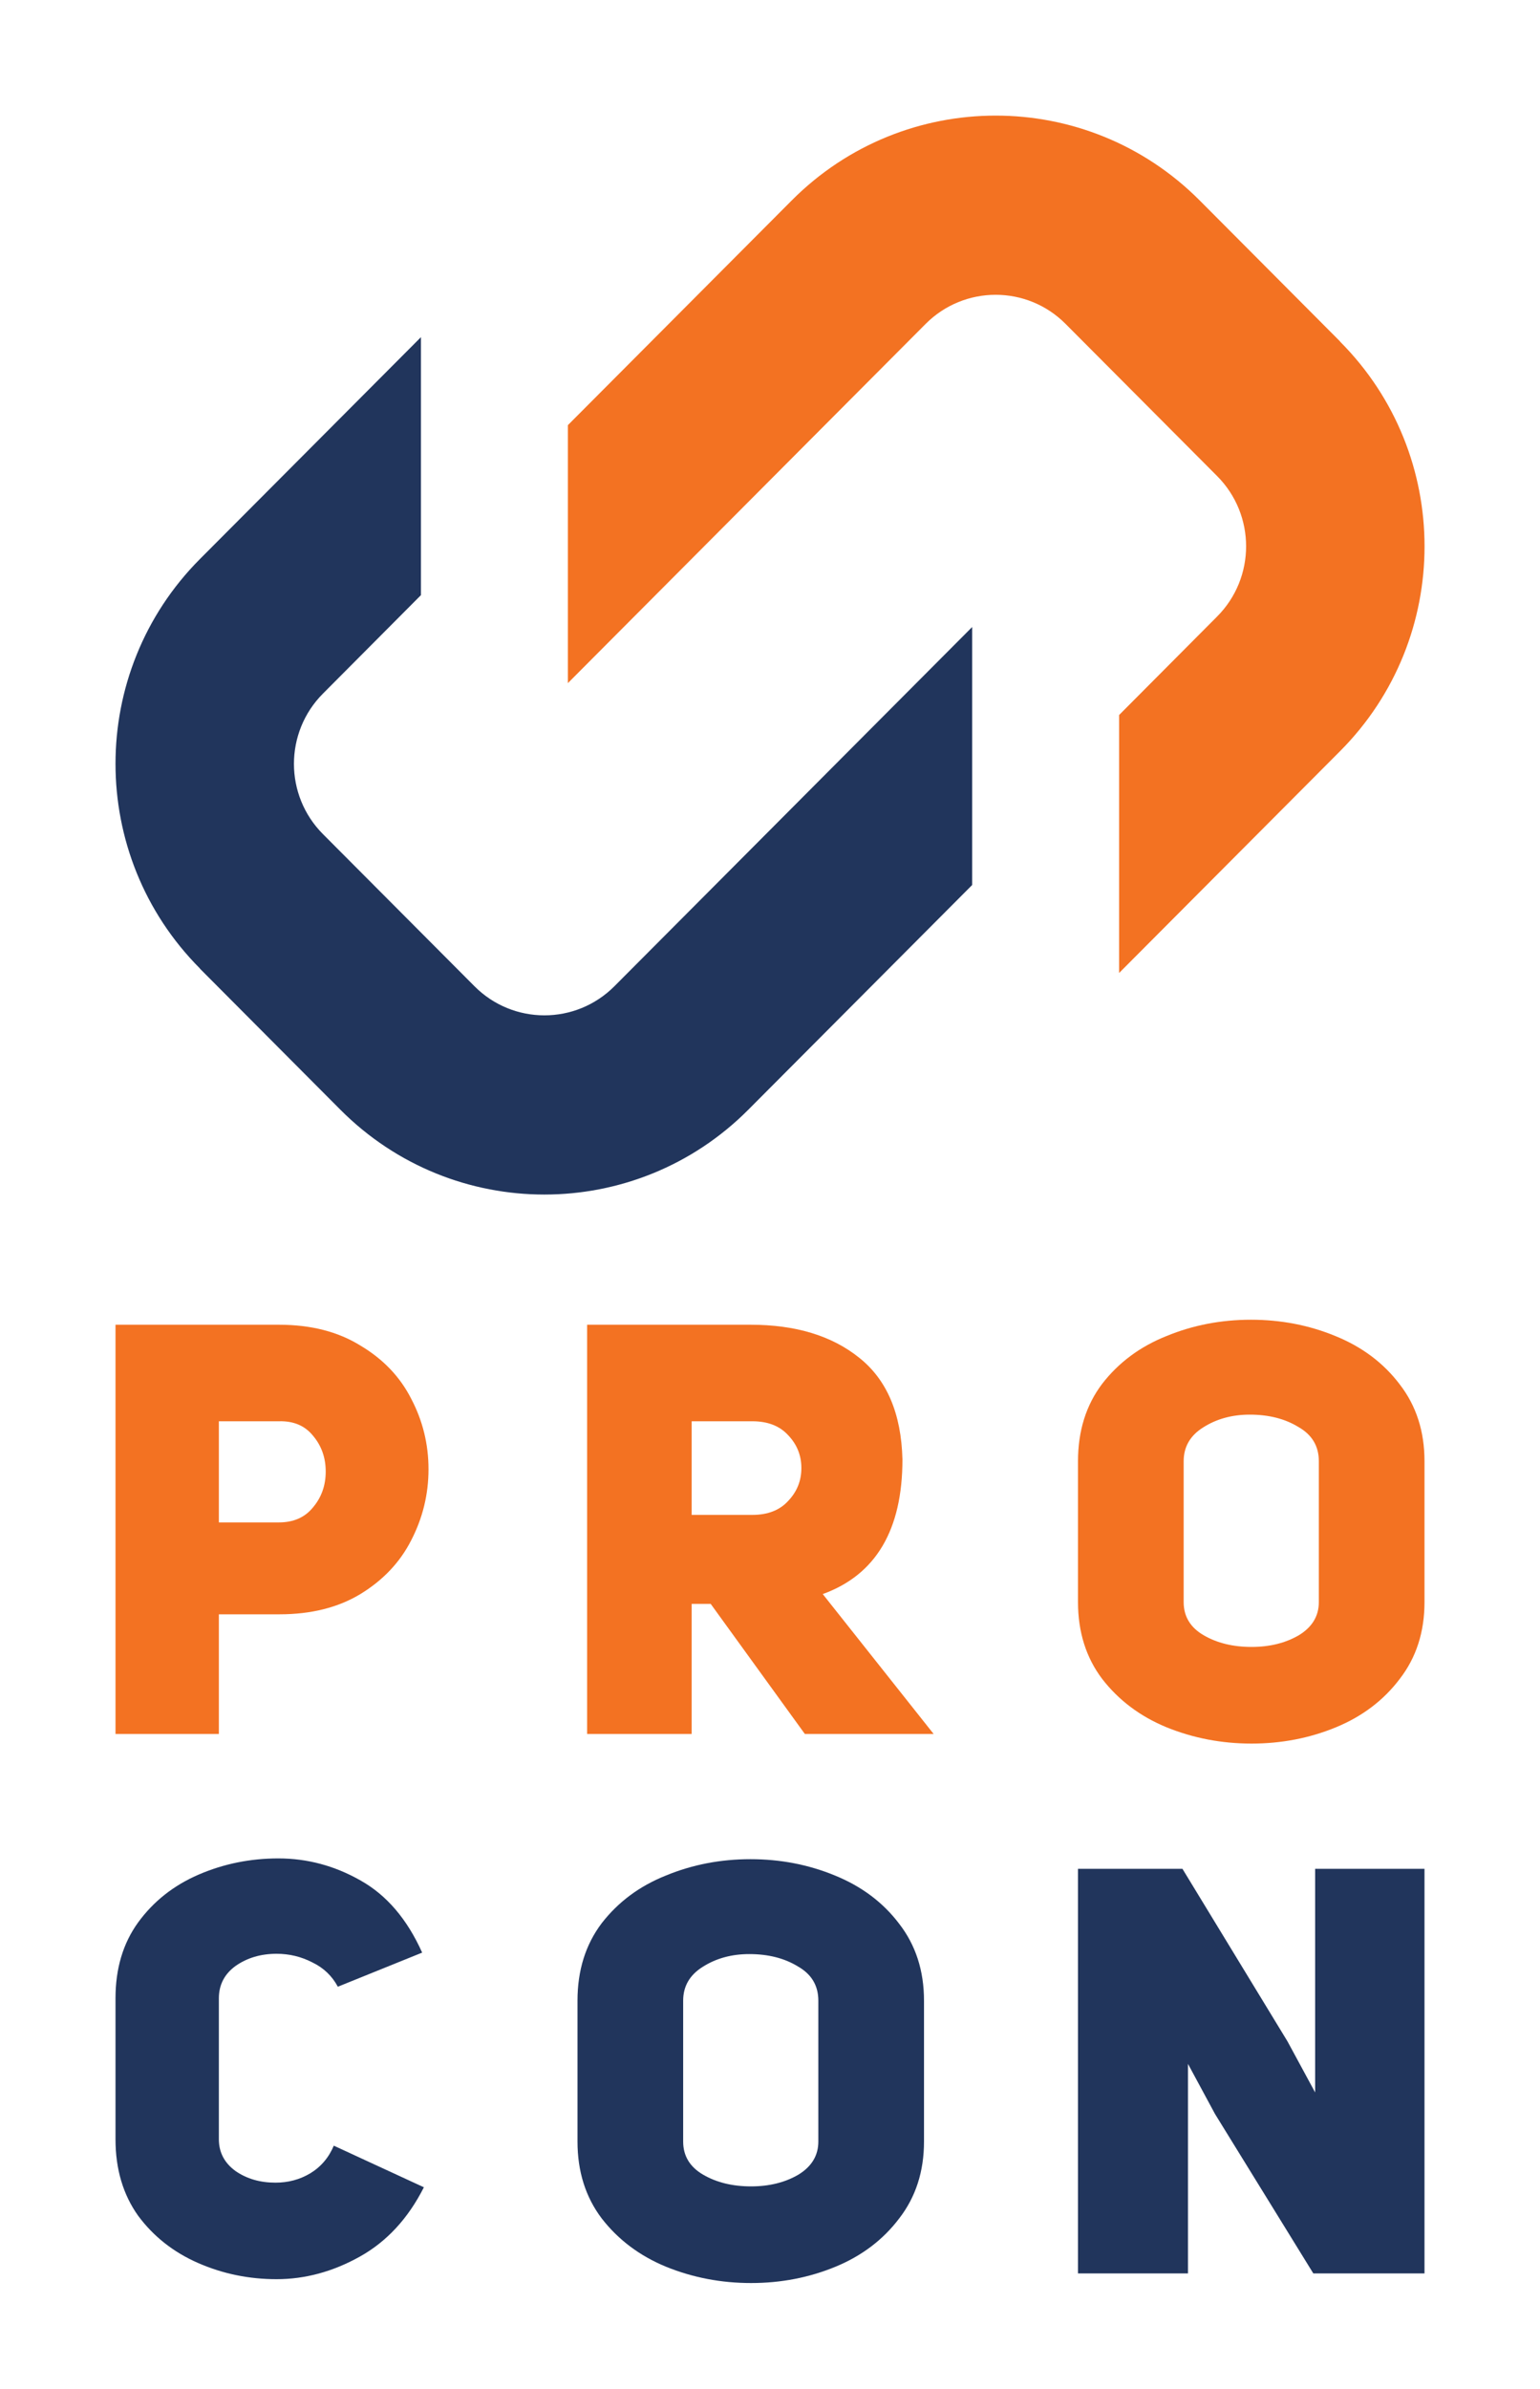
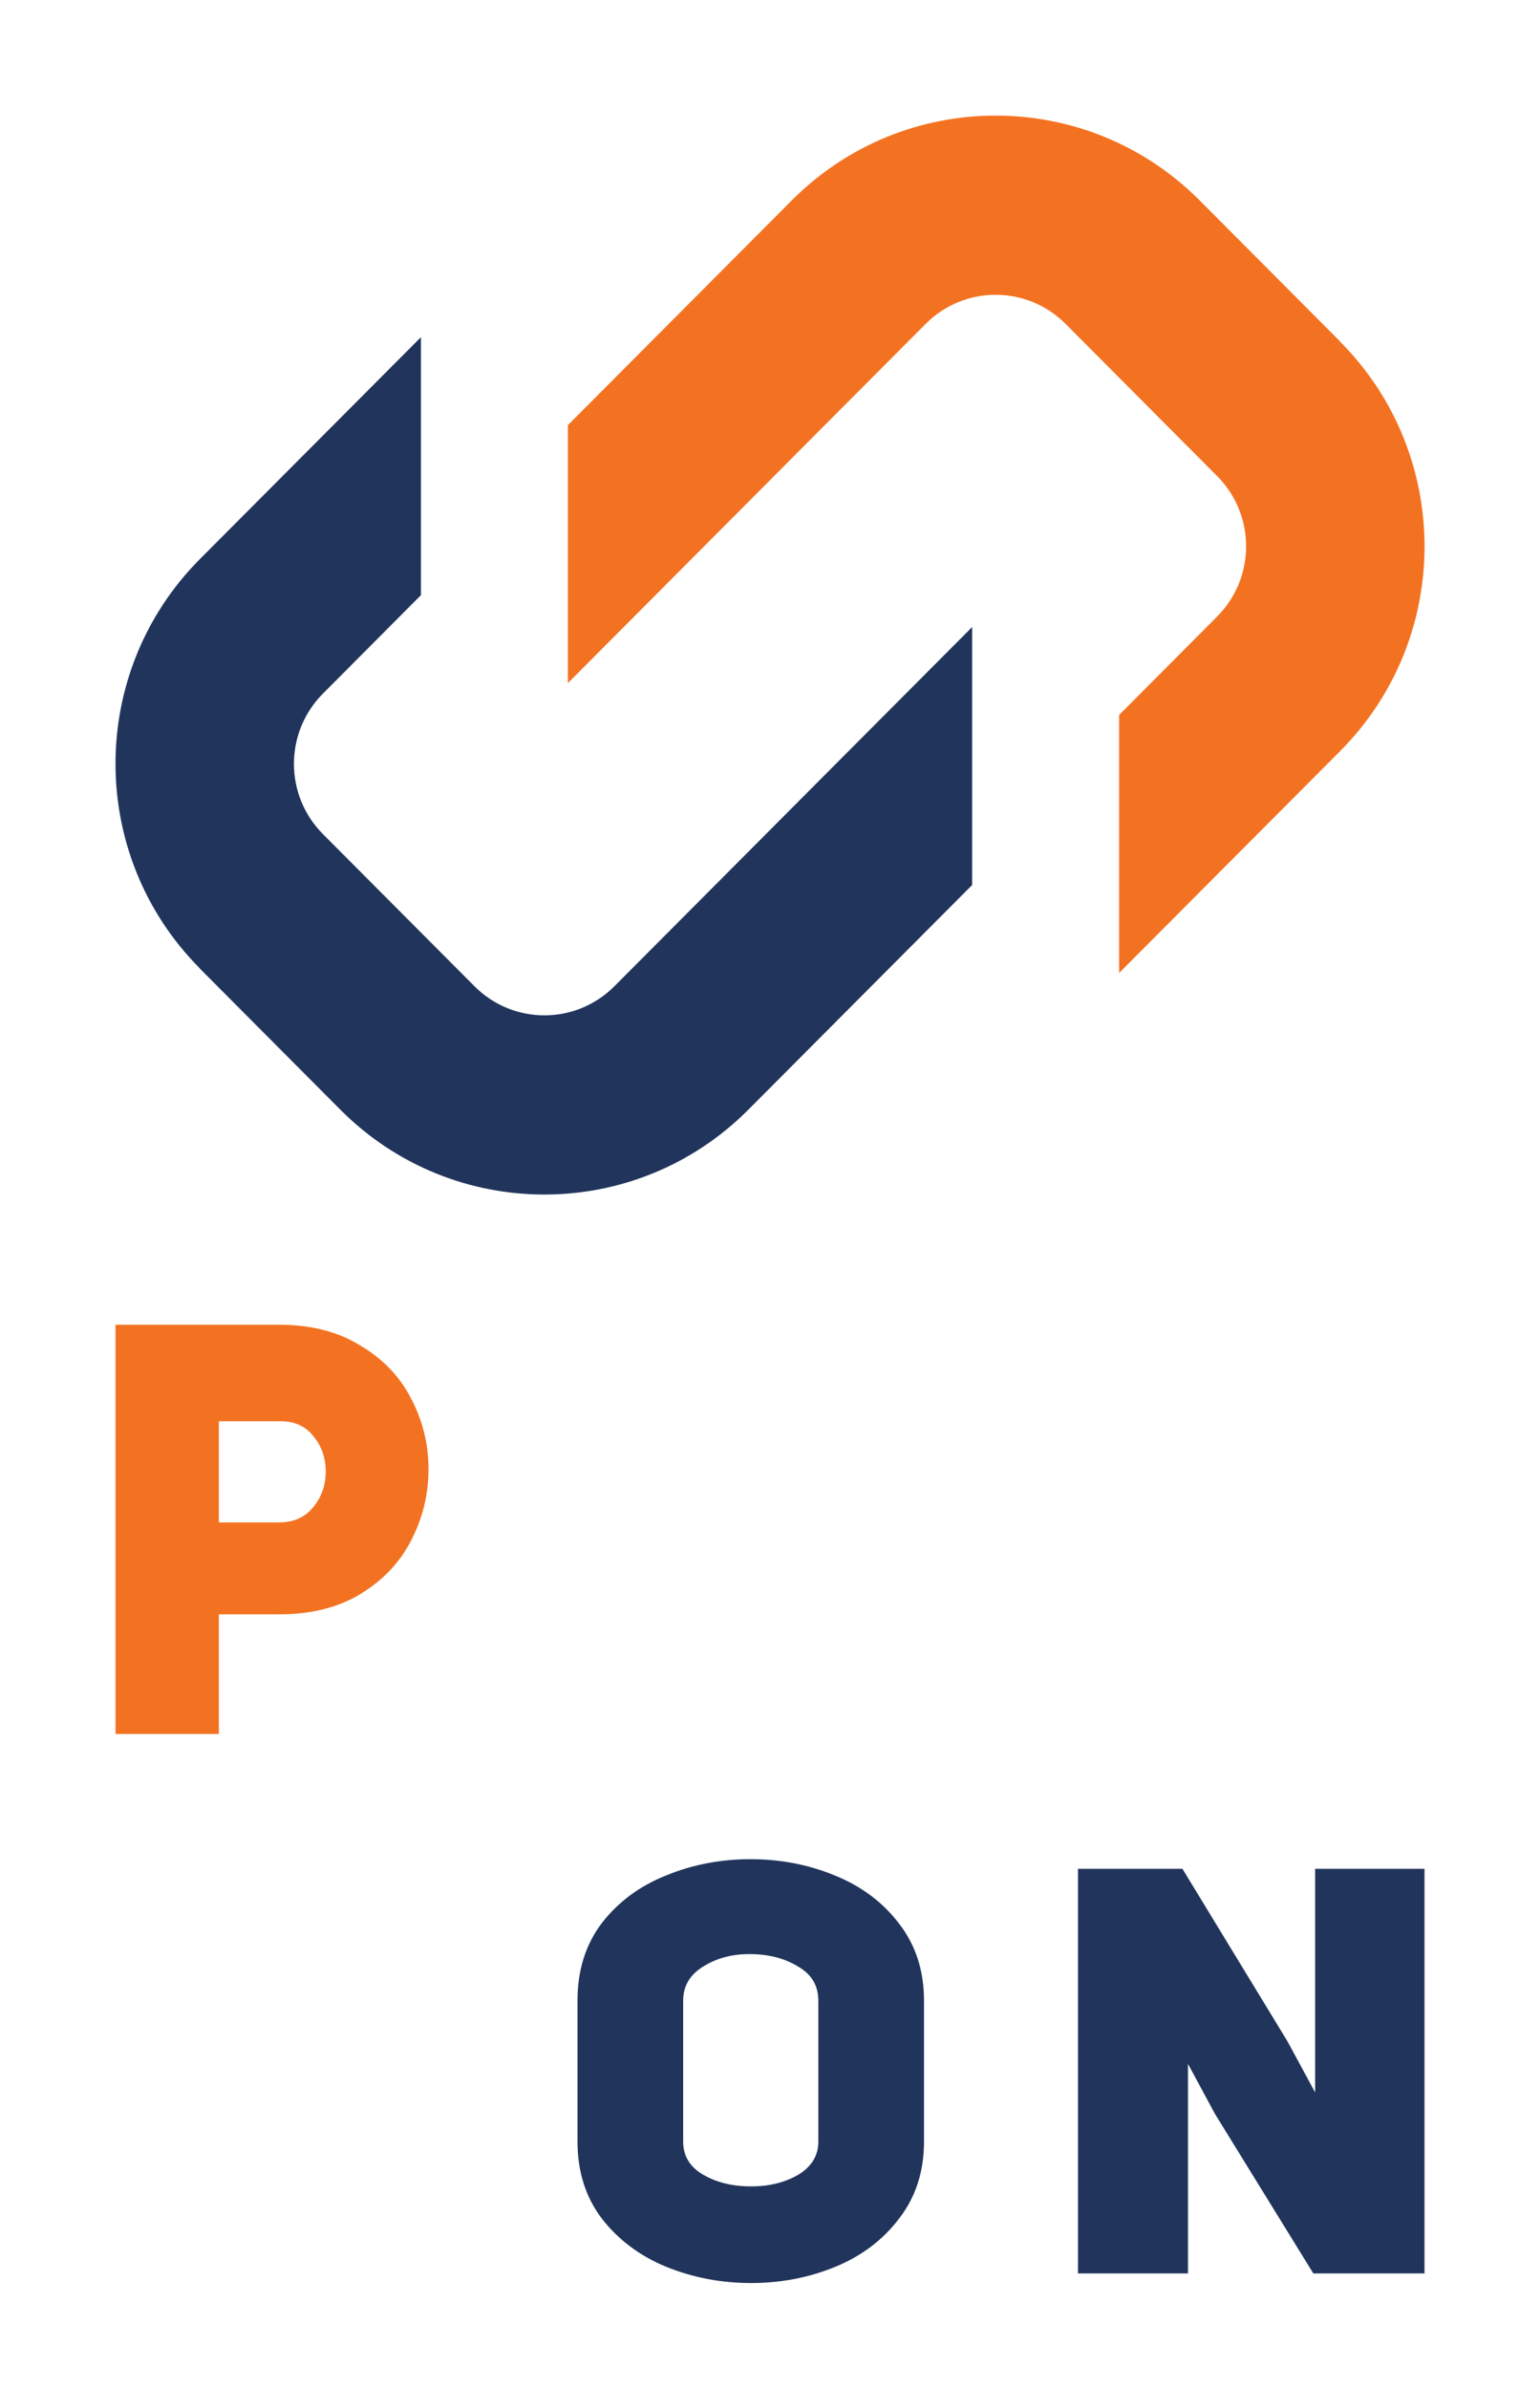
<svg xmlns="http://www.w3.org/2000/svg" width="160" height="248" viewBox="0 0 160 248" fill="none">
  <path d="M122.851 194H112V236H123.426V214.249L126.234 219.449L136.447 236H148V194H136.638V217.215L133.766 211.915L122.851 194Z" fill="#21355C" />
  <path d="M78.031 237C74.923 237 71.98 236.436 69.199 235.308C66.46 234.179 64.232 232.507 62.514 230.291C60.838 228.075 60 225.416 60 222.313V207.687C60 204.544 60.838 201.864 62.514 199.648C64.232 197.432 66.46 195.78 69.199 194.692C71.939 193.564 74.862 193 77.969 193C81.077 193 84 193.564 86.739 194.692C89.52 195.821 91.748 197.493 93.424 199.709C95.141 201.925 96 204.584 96 207.687V222.313C96 225.416 95.141 228.075 93.424 230.291C91.748 232.507 89.54 234.179 86.801 235.308C84.061 236.436 81.138 237 78.031 237ZM78.031 226.967C79.911 226.967 81.547 226.564 82.937 225.758C84.327 224.912 85.022 223.764 85.022 222.313V207.687C85.022 206.115 84.307 204.927 82.876 204.121C81.486 203.275 79.809 202.852 77.847 202.852C76.007 202.852 74.392 203.295 73.002 204.181C71.653 205.027 70.978 206.196 70.978 207.687V222.313C70.978 223.804 71.673 224.952 73.063 225.758C74.453 226.564 76.109 226.967 78.031 226.967Z" fill="#21355C" />
-   <path d="M28.74 236.6C25.86 236.6 23.14 236.04 20.58 234.92C18.02 233.8 15.94 232.16 14.34 230C12.78 227.8 12 225.16 12 222.08V207.44C12 204.36 12.78 201.74 14.34 199.58C15.94 197.38 18.04 195.72 20.64 194.6C23.24 193.48 26 192.92 28.92 192.92C31.92 192.92 34.76 193.68 37.44 195.2C40.16 196.72 42.3 199.22 43.86 202.7L35.1 206.24C34.5 205.12 33.62 204.28 32.46 203.72C31.3 203.12 30.06 202.82 28.74 202.82C27.1 202.82 25.68 203.24 24.48 204.08C23.32 204.92 22.74 206.04 22.74 207.44V222.08C22.74 223.44 23.32 224.54 24.48 225.38C25.64 226.18 27.02 226.58 28.62 226.58C29.94 226.58 31.14 226.26 32.22 225.62C33.34 224.94 34.16 223.98 34.68 222.74L44.04 227.06C42.4 230.3 40.18 232.7 37.38 234.26C34.58 235.82 31.7 236.6 28.74 236.6Z" fill="#21355C" />
-   <path d="M130.031 181C126.923 181 123.98 180.436 121.199 179.308C118.46 178.179 116.232 176.507 114.514 174.291C112.838 172.075 112 169.416 112 166.313V151.687C112 148.544 112.838 145.864 114.514 143.648C116.232 141.432 118.46 139.78 121.199 138.692C123.939 137.564 126.862 137 129.969 137C133.077 137 136 137.564 138.739 138.692C141.52 139.821 143.748 141.493 145.424 143.709C147.141 145.925 148 148.584 148 151.687V166.313C148 169.416 147.141 172.075 145.424 174.291C143.748 176.507 141.54 178.179 138.801 179.308C136.061 180.436 133.138 181 130.031 181ZM130.031 170.967C131.911 170.967 133.547 170.564 134.937 169.758C136.327 168.912 137.022 167.764 137.022 166.313V151.687C137.022 150.115 136.307 148.927 134.876 148.121C133.486 147.275 131.809 146.852 129.847 146.852C128.007 146.852 126.392 147.295 125.002 148.181C123.652 149.027 122.978 150.196 122.978 151.687V166.313C122.978 167.804 123.673 168.952 125.063 169.758C126.453 170.564 128.109 170.967 130.031 170.967Z" fill="#F37222" />
-   <path d="M73.84 166.5H71.86V180H61V137.52H77.98C82.66 137.52 86.42 138.66 89.26 140.94C92.14 143.22 93.64 146.74 93.76 151.5C93.76 158.82 91 163.48 85.48 165.48L97 180H83.62L73.84 166.5ZM71.86 157.26H78.16C79.76 157.26 81 156.78 81.88 155.82C82.8 154.86 83.26 153.72 83.26 152.4C83.26 151.08 82.8 149.94 81.88 148.98C81 148.02 79.76 147.54 78.16 147.54H71.86V157.26Z" fill="#F37222" />
  <path d="M12 137.52H28.98C32.3 137.52 35.12 138.24 37.44 139.68C39.8 141.08 41.56 142.92 42.72 145.2C43.92 147.48 44.52 149.92 44.52 152.52C44.52 155.12 43.92 157.58 42.72 159.9C41.56 162.18 39.8 164.04 37.44 165.48C35.12 166.88 32.32 167.58 29.04 167.58H22.74V180H12V137.52ZM28.98 158.04C30.5 158.04 31.68 157.52 32.52 156.48C33.4 155.44 33.84 154.2 33.84 152.76C33.84 151.32 33.4 150.08 32.52 149.04C31.68 148 30.5 147.5 28.98 147.54H22.74V158.04H28.98Z" fill="#F37222" />
  <path d="M20.775 100.56L35.365 115.2C47.065 126.94 66.045 126.94 77.745 115.2L101.005 91.87V65.09L63.835 102.38C59.815 106.41 53.305 106.41 49.295 102.38L33.555 86.59C29.535 82.56 29.535 76.03 33.555 72L43.735 61.78V35L20.775 58.03C9.075 69.77 9.075 88.8 20.775 100.54V100.56Z" fill="#21355C" />
  <path d="M139.23 35.445L124.64 20.805C112.94 9.065 93.96 9.065 82.26 20.805L59 44.135V70.915L96.17 33.625C100.19 29.595 106.7 29.595 110.71 33.625L126.45 49.415C130.47 53.445 130.47 59.975 126.45 64.005L116.27 74.225V101.005L139.23 77.975C150.93 66.235 150.93 47.205 139.23 35.465V35.445Z" fill="#F37222" />
</svg>